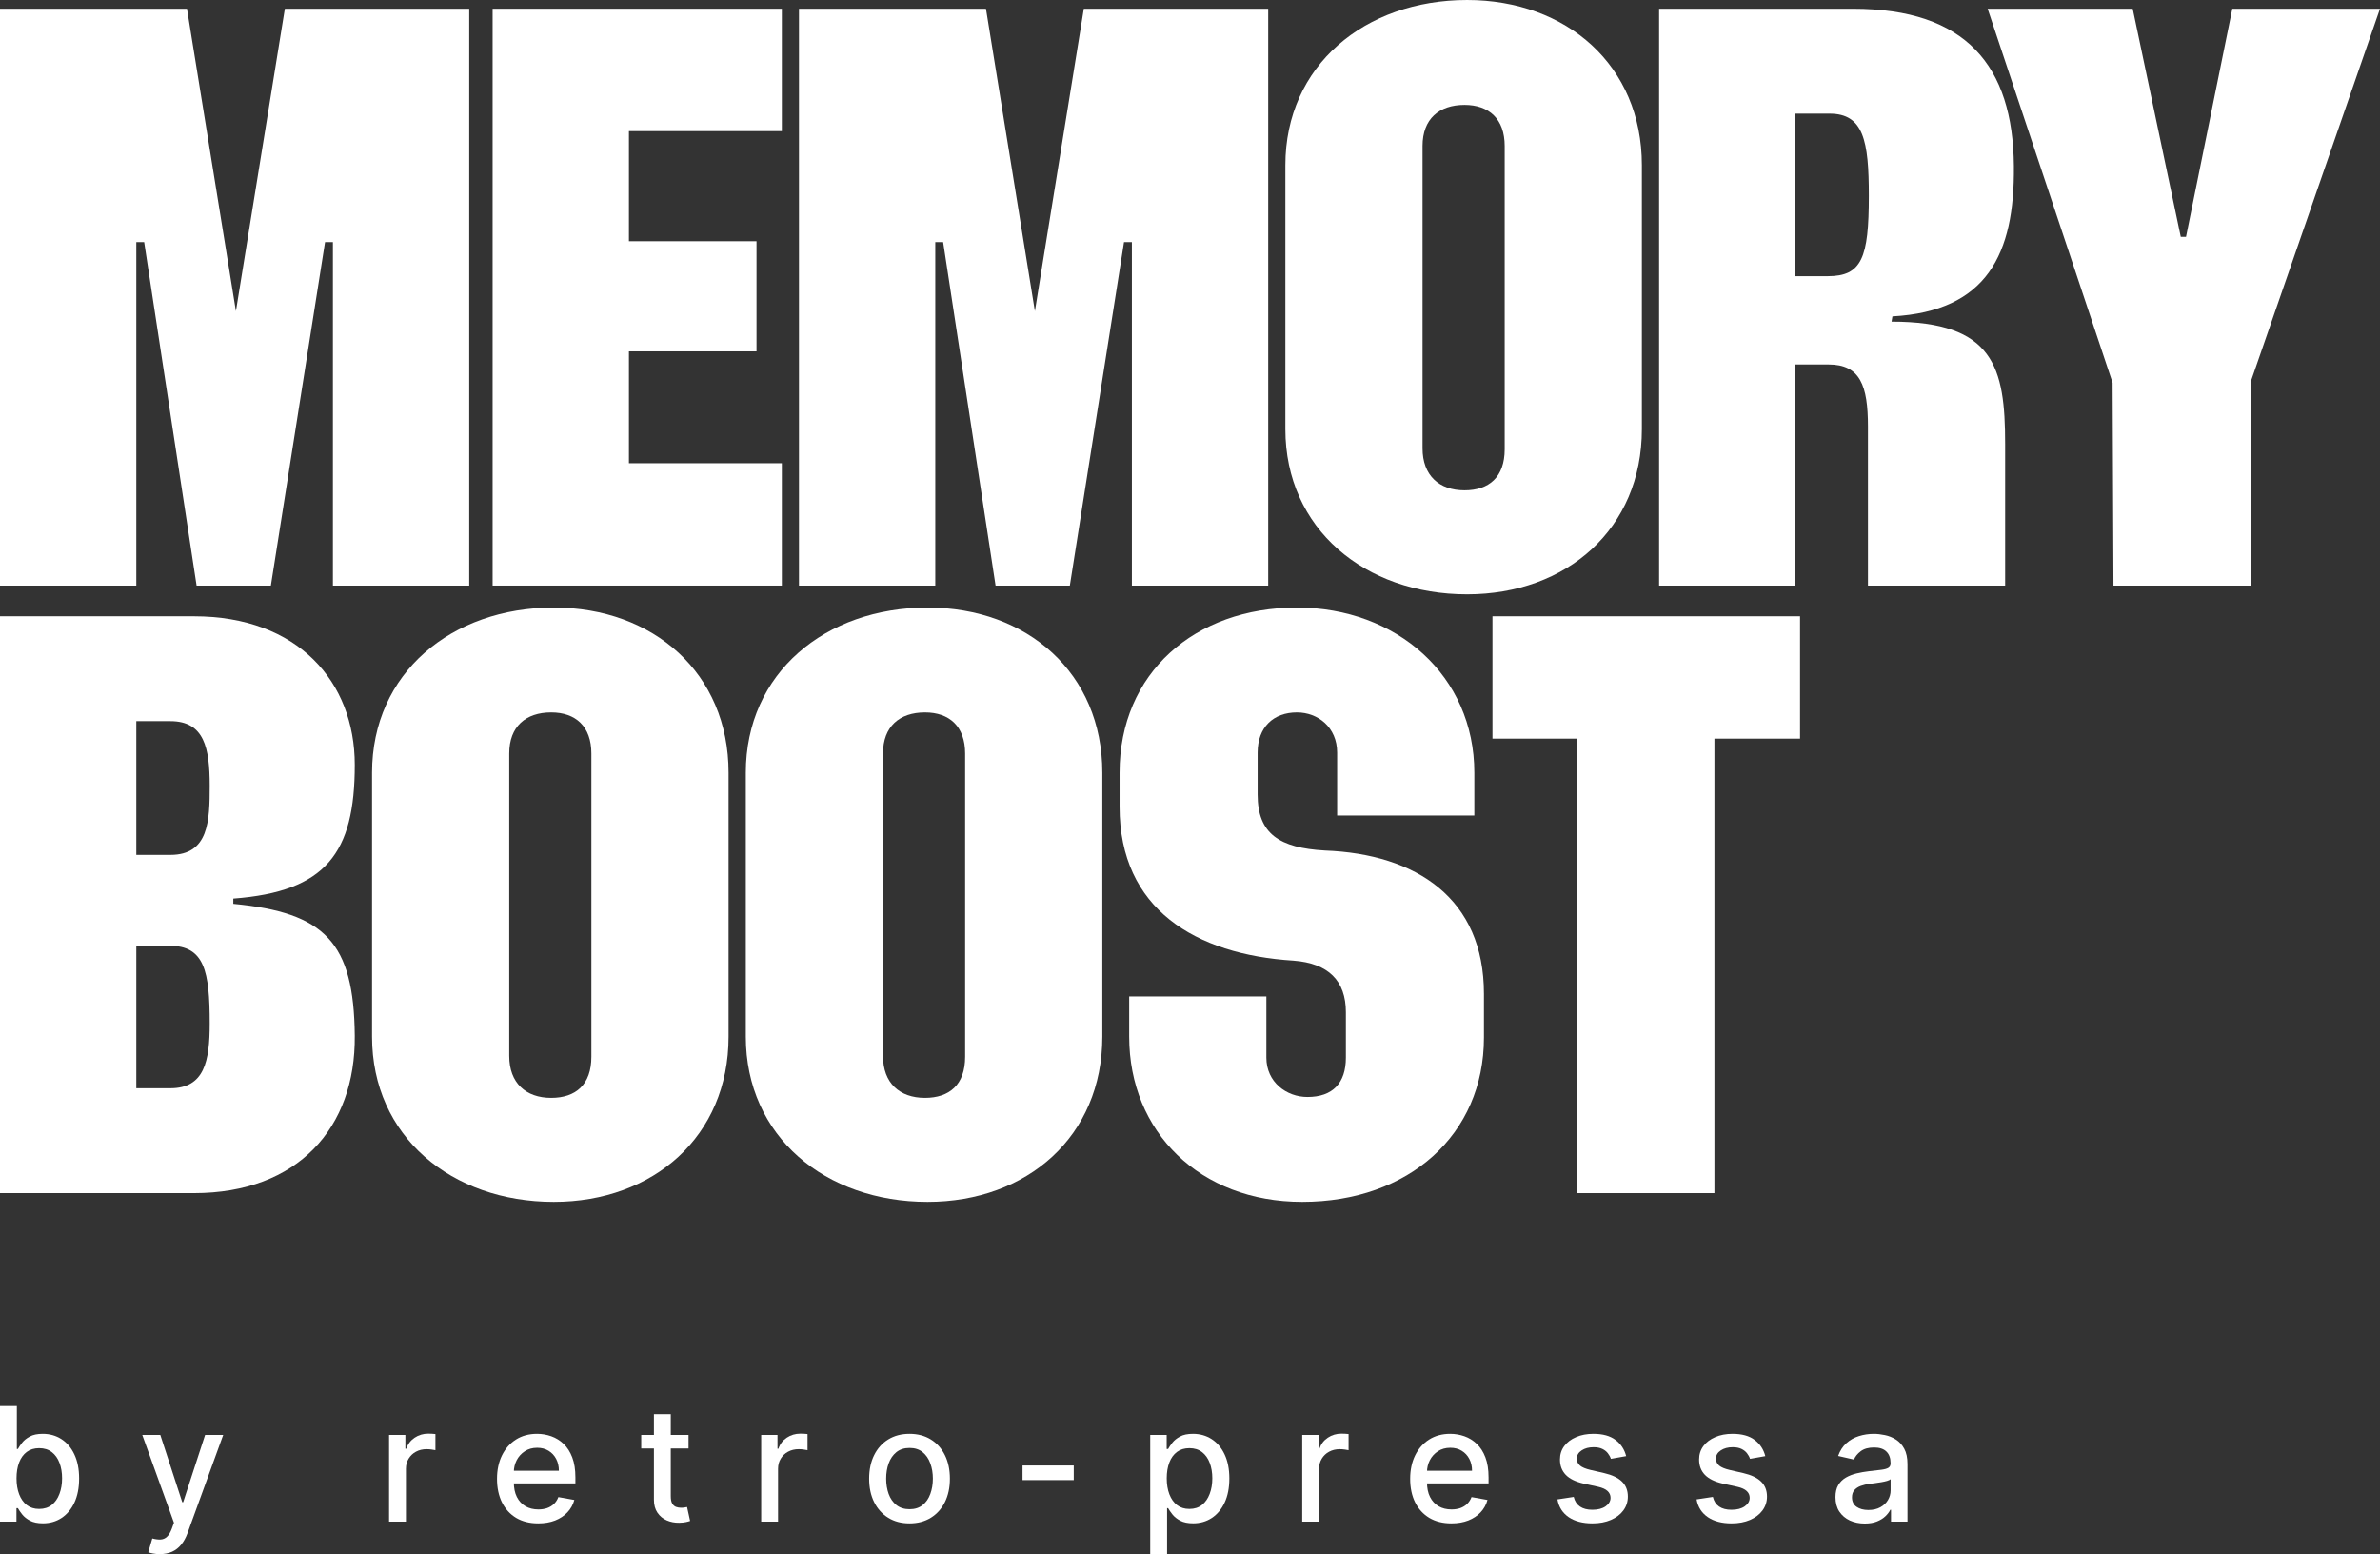
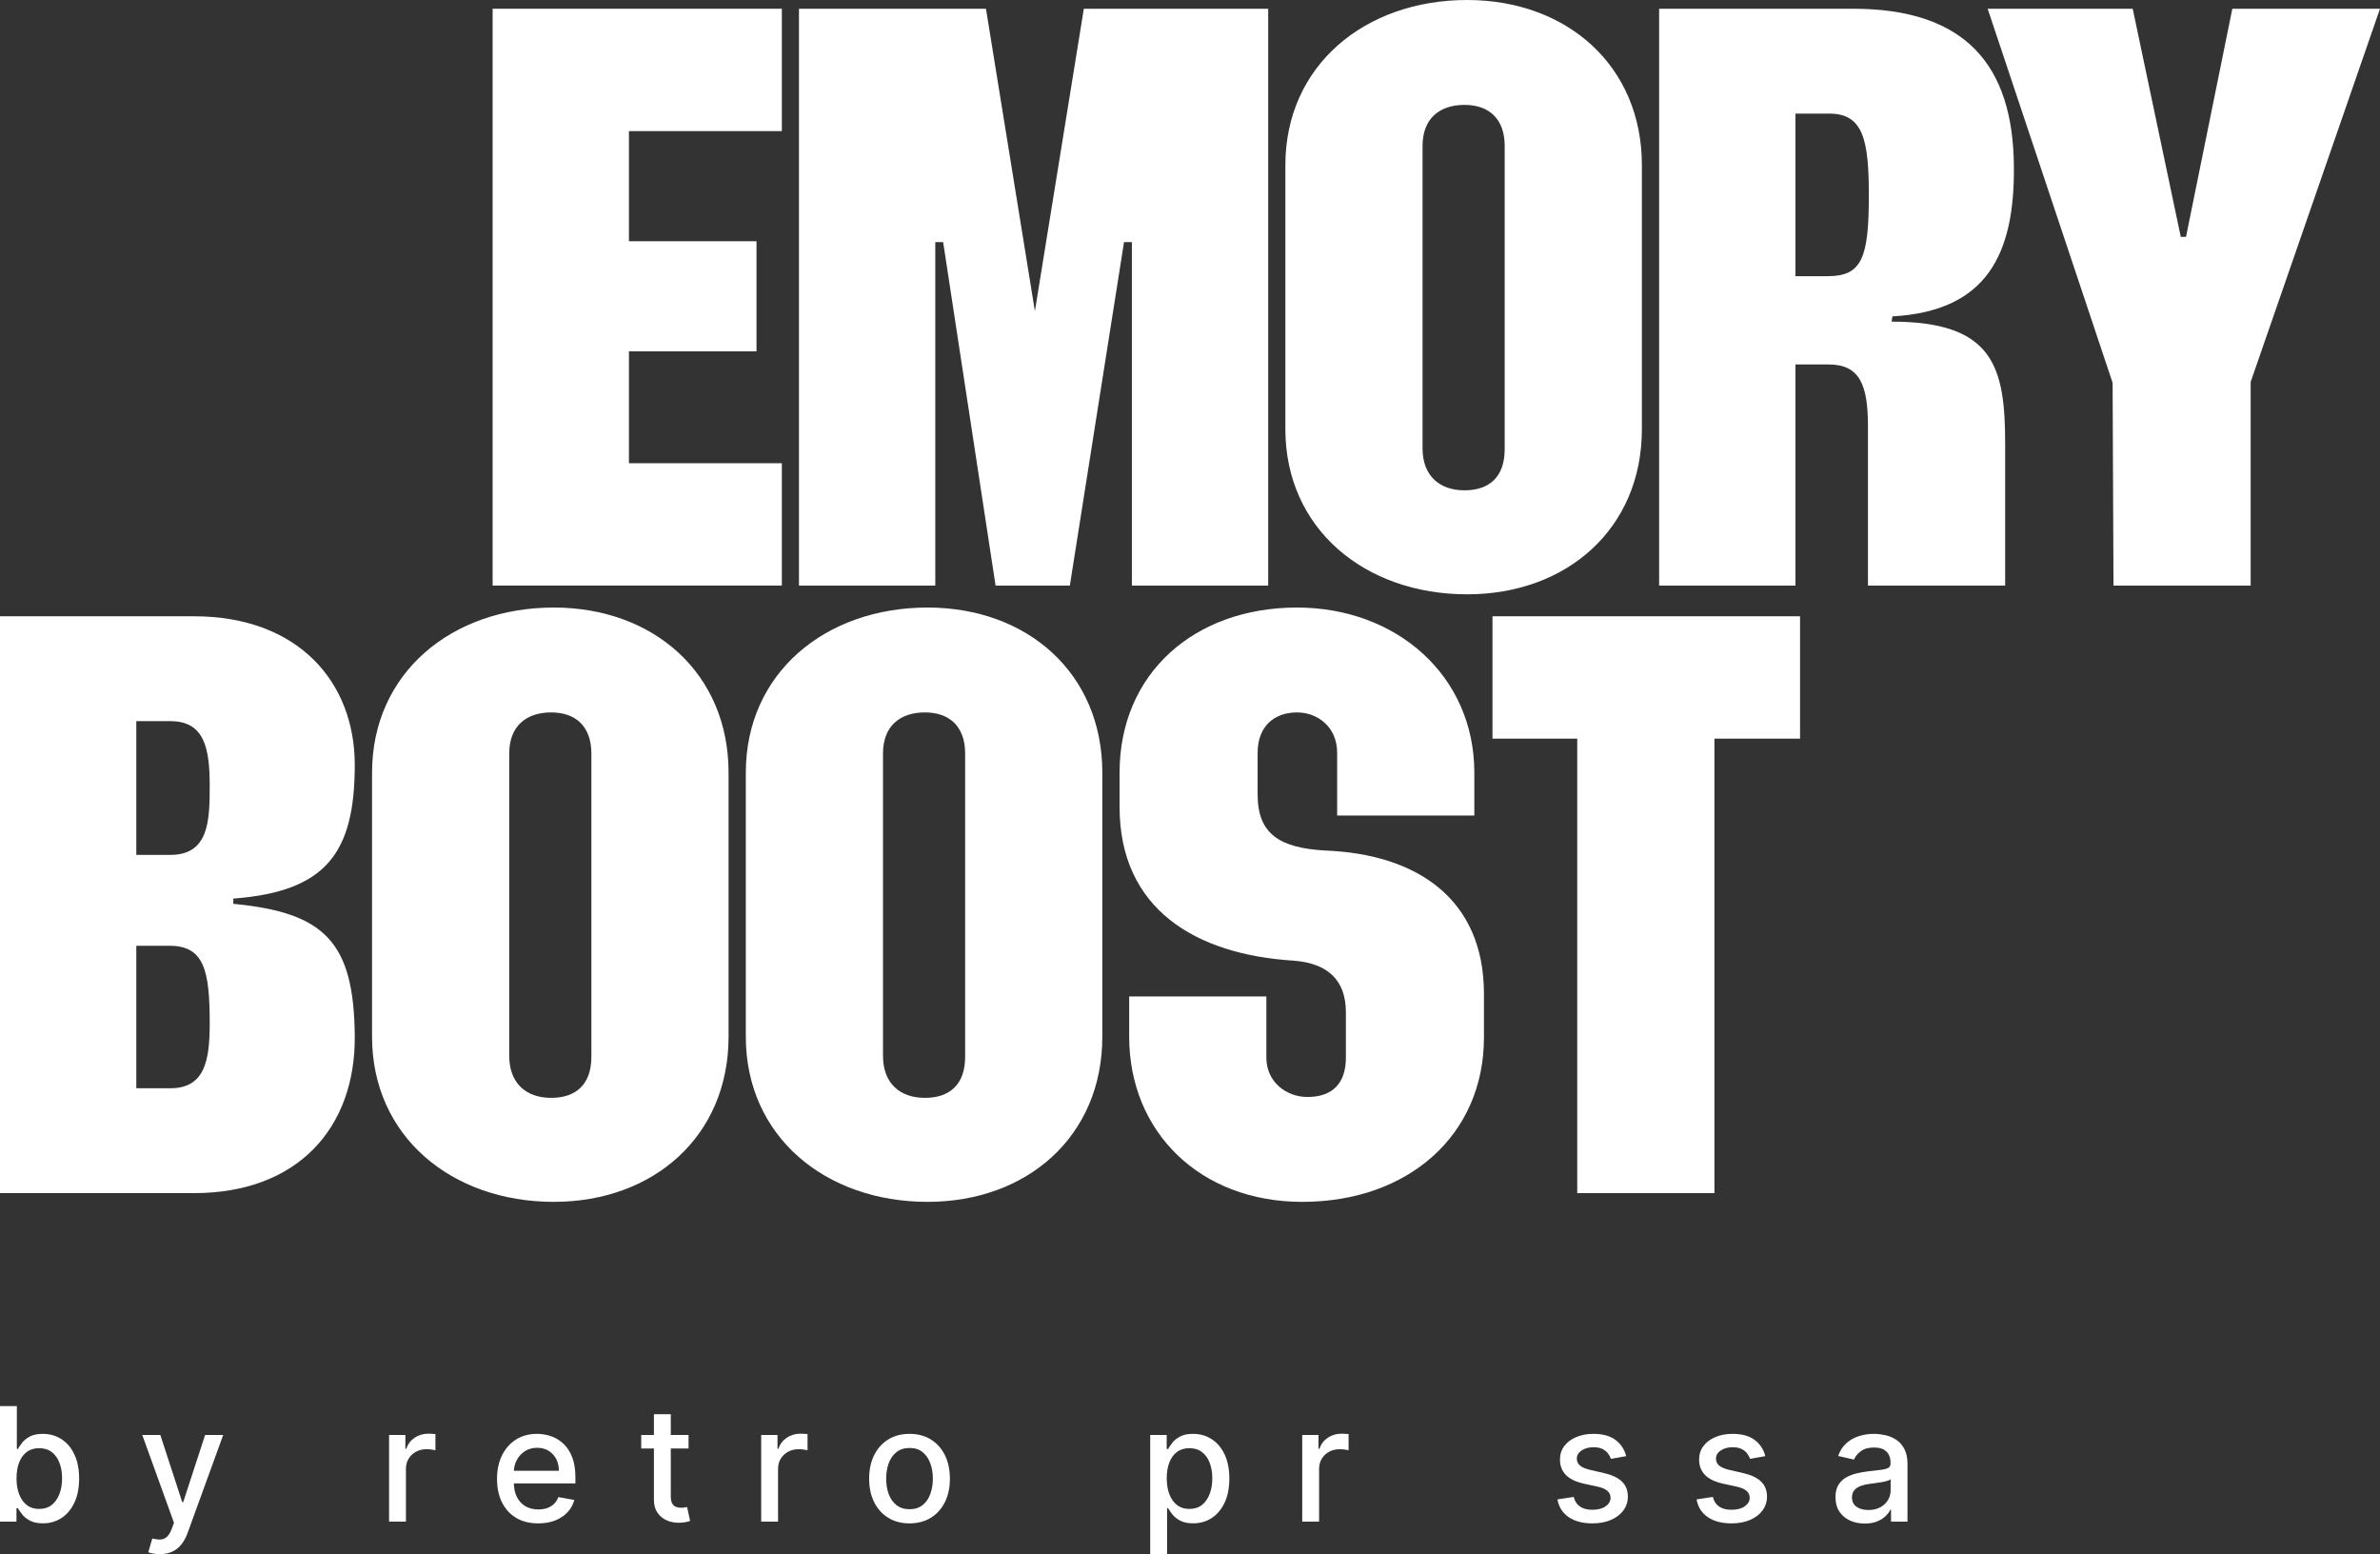
<svg xmlns="http://www.w3.org/2000/svg" width="579" height="378" viewBox="0 0 579 378" fill="none">
  <rect x="0" y="0" width="579" height="378" fill="#333333" stroke="none" />
  <path d="M0 370.098V342H4.102V352.441H4.349C4.587 352.002 4.93 351.494 5.378 350.918C5.826 350.341 6.448 349.838 7.244 349.409C8.04 348.97 9.091 348.75 10.399 348.75C12.101 348.75 13.619 349.18 14.954 350.04C16.29 350.899 17.337 352.139 18.096 353.758C18.864 355.377 19.248 357.325 19.248 359.602C19.248 361.88 18.869 363.832 18.11 365.46C17.351 367.079 16.308 368.328 14.982 369.206C13.655 370.075 12.142 370.509 10.441 370.509C9.16 370.509 8.113 370.294 7.299 369.864C6.494 369.434 5.863 368.931 5.405 368.355C4.948 367.779 4.596 367.267 4.349 366.819H4.006V370.098H0ZM4.02 359.561C4.02 361.043 4.235 362.341 4.665 363.457C5.095 364.573 5.716 365.447 6.53 366.078C7.345 366.7 8.341 367.011 9.521 367.011C10.747 367.011 11.771 366.686 12.595 366.037C13.418 365.378 14.04 364.486 14.46 363.361C14.89 362.236 15.105 360.97 15.105 359.561C15.105 358.171 14.895 356.922 14.474 355.816C14.062 354.709 13.441 353.835 12.608 353.195C11.785 352.555 10.756 352.235 9.521 352.235C8.332 352.235 7.326 352.541 6.503 353.154C5.689 353.767 5.072 354.622 4.651 355.72C4.23 356.817 4.02 358.098 4.02 359.561Z" fill="white" />
  <path d="M38.867 378C38.254 378 37.696 377.95 37.193 377.849C36.69 377.758 36.315 377.657 36.068 377.547L37.056 374.186C37.806 374.387 38.473 374.474 39.059 374.447C39.644 374.419 40.161 374.2 40.609 373.788C41.066 373.377 41.469 372.704 41.816 371.771L42.324 370.372L34.614 349.024H39.004L44.341 365.378H44.56L49.897 349.024H54.301L45.617 372.91C45.214 374.008 44.702 374.936 44.08 375.695C43.458 376.463 42.717 377.04 41.857 377.424C40.998 377.808 40.001 378 38.867 378Z" fill="white" />
  <path d="M94.652 370.098V349.024H98.617V352.372H98.836C99.221 351.238 99.897 350.346 100.867 349.697C101.845 349.038 102.952 348.709 104.187 348.709C104.443 348.709 104.745 348.718 105.092 348.736C105.449 348.755 105.728 348.777 105.929 348.805V352.729C105.765 352.683 105.472 352.633 105.051 352.578C104.631 352.514 104.21 352.482 103.789 352.482C102.82 352.482 101.955 352.687 101.196 353.099C100.446 353.502 99.852 354.064 99.412 354.787C98.974 355.5 98.754 356.314 98.754 357.229V370.098H94.652Z" fill="white" />
  <path d="M130.943 370.523C128.866 370.523 127.078 370.079 125.578 369.192C124.087 368.296 122.935 367.038 122.121 365.419C121.316 363.791 120.914 361.884 120.914 359.698C120.914 357.54 121.316 355.637 122.121 353.991C122.935 352.345 124.069 351.059 125.523 350.136C126.987 349.212 128.697 348.75 130.654 348.75C131.844 348.75 132.996 348.947 134.112 349.34C135.228 349.733 136.229 350.351 137.116 351.192C138.004 352.034 138.703 353.127 139.215 354.471C139.728 355.806 139.984 357.43 139.984 359.341V360.796H123.232V357.723H135.964C135.964 356.643 135.744 355.688 135.305 354.855C134.866 354.014 134.249 353.351 133.453 352.866C132.667 352.381 131.743 352.139 130.682 352.139C129.529 352.139 128.523 352.422 127.664 352.989C126.813 353.547 126.154 354.279 125.688 355.184C125.231 356.081 125.002 357.055 125.002 358.107V360.508C125.002 361.916 125.249 363.114 125.743 364.102C126.246 365.09 126.946 365.845 127.842 366.366C128.738 366.878 129.786 367.134 130.984 367.134C131.761 367.134 132.47 367.024 133.11 366.805C133.751 366.576 134.304 366.238 134.77 365.79C135.237 365.341 135.594 364.788 135.84 364.13L139.723 364.829C139.412 365.973 138.854 366.974 138.049 367.834C137.254 368.684 136.252 369.348 135.045 369.823C133.847 370.29 132.479 370.523 130.943 370.523Z" fill="white" />
  <path d="M167.508 349.024V352.317H155.997V349.024H167.508ZM159.084 343.976H163.186V363.91C163.186 364.706 163.305 365.305 163.543 365.707C163.781 366.101 164.087 366.37 164.462 366.517C164.846 366.654 165.262 366.723 165.71 366.723C166.04 366.723 166.328 366.7 166.575 366.654C166.822 366.608 167.014 366.572 167.151 366.544L167.892 369.933C167.654 370.024 167.316 370.116 166.877 370.207C166.438 370.308 165.889 370.363 165.23 370.372C164.151 370.39 163.145 370.198 162.212 369.796C161.279 369.393 160.524 368.771 159.948 367.93C159.372 367.088 159.084 366.032 159.084 364.761V343.976Z" fill="white" />
  <path d="M185.181 370.098V349.024H189.146V352.372H189.365C189.75 351.238 190.426 350.346 191.396 349.697C192.375 349.038 193.481 348.709 194.716 348.709C194.972 348.709 195.274 348.718 195.622 348.736C195.978 348.755 196.257 348.777 196.458 348.805V352.729C196.294 352.683 196.001 352.633 195.58 352.578C195.16 352.514 194.739 352.482 194.318 352.482C193.349 352.482 192.484 352.687 191.725 353.099C190.975 353.502 190.381 354.064 189.942 354.787C189.503 355.5 189.283 356.314 189.283 357.229V370.098H185.181Z" fill="white" />
  <path d="M221.266 370.523C219.29 370.523 217.566 370.07 216.094 369.165C214.621 368.259 213.478 366.992 212.664 365.364C211.85 363.736 211.443 361.834 211.443 359.657C211.443 357.471 211.85 355.559 212.664 353.922C213.478 352.285 214.621 351.014 216.094 350.108C217.566 349.203 219.29 348.75 221.266 348.75C223.242 348.75 224.966 349.203 226.438 350.108C227.911 351.014 229.054 352.285 229.868 353.922C230.682 355.559 231.089 357.471 231.089 359.657C231.089 361.834 230.682 363.736 229.868 365.364C229.054 366.992 227.911 368.259 226.438 369.165C224.966 370.07 223.242 370.523 221.266 370.523ZM221.28 367.079C222.56 367.079 223.621 366.741 224.463 366.064C225.304 365.387 225.926 364.486 226.328 363.361C226.74 362.236 226.946 360.997 226.946 359.643C226.946 358.299 226.74 357.064 226.328 355.939C225.926 354.805 225.304 353.895 224.463 353.209C223.621 352.523 222.56 352.18 221.28 352.18C219.99 352.18 218.92 352.523 218.069 353.209C217.228 353.895 216.601 354.805 216.19 355.939C215.787 357.064 215.586 358.299 215.586 359.643C215.586 360.997 215.787 362.236 216.19 363.361C216.601 364.486 217.228 365.387 218.069 366.064C218.92 366.741 219.99 367.079 221.28 367.079Z" fill="white" />
-   <path d="M261.22 356.447V360H248.762V356.447H261.22Z" fill="white" />
  <path d="M279.823 378V349.024H283.829V352.441H284.172C284.41 352.002 284.752 351.494 285.201 350.918C285.649 350.341 286.271 349.838 287.067 349.409C287.862 348.97 288.914 348.75 290.222 348.75C291.923 348.75 293.442 349.18 294.777 350.04C296.112 350.899 297.16 352.139 297.919 353.758C298.687 355.377 299.071 357.325 299.071 359.602C299.071 361.88 298.692 363.832 297.932 365.46C297.173 367.079 296.131 368.328 294.804 369.206C293.478 370.075 291.964 370.509 290.263 370.509C288.983 370.509 287.935 370.294 287.121 369.864C286.317 369.434 285.685 368.931 285.228 368.355C284.771 367.779 284.419 367.267 284.172 366.819H283.925V378H279.823ZM283.842 359.561C283.842 361.043 284.057 362.341 284.487 363.457C284.917 364.573 285.539 365.447 286.353 366.078C287.167 366.7 288.164 367.011 289.344 367.011C290.57 367.011 291.594 366.686 292.417 366.037C293.24 365.378 293.862 364.486 294.283 363.361C294.713 362.236 294.928 360.97 294.928 359.561C294.928 358.171 294.717 356.922 294.297 355.816C293.885 354.709 293.263 353.835 292.431 353.195C291.608 352.555 290.579 352.235 289.344 352.235C288.155 352.235 287.149 352.541 286.326 353.154C285.512 353.767 284.894 354.622 284.474 355.72C284.053 356.817 283.842 358.098 283.842 359.561Z" fill="white" />
  <path d="M316.803 370.098V349.024H320.768V352.372H320.987C321.371 351.238 322.048 350.346 323.018 349.697C323.996 349.038 325.103 348.709 326.338 348.709C326.594 348.709 326.896 348.718 327.243 348.736C327.6 348.755 327.879 348.777 328.08 348.805V352.729C327.916 352.683 327.623 352.633 327.202 352.578C326.781 352.514 326.361 352.482 325.94 352.482C324.97 352.482 324.106 352.687 323.347 353.099C322.597 353.502 322.002 354.064 321.563 354.787C321.124 355.5 320.905 356.314 320.905 357.229V370.098H316.803Z" fill="white" />
-   <path d="M353.093 370.523C351.017 370.523 349.229 370.079 347.729 369.192C346.238 368.296 345.086 367.038 344.272 365.419C343.467 363.791 343.064 361.884 343.064 359.698C343.064 357.54 343.467 355.637 344.272 353.991C345.086 352.345 346.22 351.059 347.674 350.136C349.138 349.212 350.848 348.75 352.805 348.75C353.994 348.75 355.147 348.947 356.263 349.34C357.379 349.733 358.38 350.351 359.267 351.192C360.154 352.034 360.854 353.127 361.366 354.471C361.879 355.806 362.135 357.43 362.135 359.341V360.796H345.383V357.723H358.115C358.115 356.643 357.895 355.688 357.456 354.855C357.017 354.014 356.4 353.351 355.604 352.866C354.818 352.381 353.894 352.139 352.833 352.139C351.68 352.139 350.674 352.422 349.814 352.989C348.964 353.547 348.305 354.279 347.839 355.184C347.382 356.081 347.153 357.055 347.153 358.107V360.508C347.153 361.916 347.4 363.114 347.894 364.102C348.397 365.09 349.096 365.845 349.993 366.366C350.889 366.878 351.936 367.134 353.135 367.134C353.912 367.134 354.621 367.024 355.261 366.805C355.901 366.576 356.455 366.238 356.921 365.79C357.388 365.341 357.744 364.788 357.991 364.13L361.874 364.829C361.563 365.973 361.005 366.974 360.2 367.834C359.404 368.684 358.403 369.348 357.196 369.823C355.997 370.29 354.63 370.523 353.093 370.523Z" fill="white" />
  <path d="M395.613 354.169L391.895 354.828C391.739 354.352 391.492 353.899 391.154 353.47C390.825 353.04 390.377 352.687 389.809 352.413C389.242 352.139 388.534 352.002 387.683 352.002C386.521 352.002 385.552 352.262 384.774 352.784C383.997 353.296 383.608 353.959 383.608 354.773C383.608 355.477 383.869 356.044 384.39 356.474C384.912 356.904 385.753 357.256 386.915 357.53L390.262 358.299C392.201 358.747 393.646 359.438 394.598 360.37C395.549 361.303 396.024 362.515 396.024 364.006C396.024 365.268 395.659 366.393 394.927 367.381C394.204 368.36 393.194 369.128 391.895 369.686C390.605 370.244 389.11 370.523 387.409 370.523C385.049 370.523 383.123 370.02 381.633 369.014C380.142 367.998 379.227 366.558 378.889 364.692L382.854 364.088C383.101 365.122 383.608 365.904 384.377 366.434C385.145 366.956 386.146 367.216 387.381 367.216C388.726 367.216 389.8 366.938 390.605 366.38C391.41 365.813 391.813 365.122 391.813 364.308C391.813 363.649 391.566 363.096 391.072 362.648C390.587 362.2 389.841 361.861 388.835 361.633L385.268 360.851C383.302 360.402 381.848 359.689 380.906 358.71C379.973 357.732 379.506 356.492 379.506 354.992C379.506 353.748 379.854 352.66 380.549 351.727C381.244 350.794 382.204 350.067 383.43 349.546C384.655 349.015 386.059 348.75 387.642 348.75C389.919 348.75 391.712 349.244 393.02 350.232C394.328 351.21 395.192 352.523 395.613 354.169Z" fill="white" />
  <path d="M429.461 354.169L425.743 354.828C425.588 354.352 425.341 353.899 425.003 353.47C424.673 353.04 424.225 352.687 423.658 352.413C423.091 352.139 422.382 352.002 421.532 352.002C420.37 352.002 419.4 352.262 418.623 352.784C417.846 353.296 417.457 353.959 417.457 354.773C417.457 355.477 417.718 356.044 418.239 356.474C418.76 356.904 419.602 357.256 420.763 357.53L424.111 358.299C426.05 358.747 427.495 359.438 428.446 360.37C429.397 361.303 429.873 362.515 429.873 364.006C429.873 365.268 429.507 366.393 428.775 367.381C428.053 368.36 427.042 369.128 425.743 369.686C424.454 370.244 422.958 370.523 421.257 370.523C418.897 370.523 416.972 370.02 415.481 369.014C413.99 367.998 413.076 366.558 412.737 364.692L416.702 364.088C416.949 365.122 417.457 365.904 418.225 366.434C418.993 366.956 419.995 367.216 421.23 367.216C422.574 367.216 423.649 366.938 424.454 366.38C425.259 365.813 425.661 365.122 425.661 364.308C425.661 363.649 425.414 363.096 424.92 362.648C424.436 362.2 423.69 361.861 422.684 361.633L419.117 360.851C417.15 360.402 415.696 359.689 414.754 358.71C413.821 357.732 413.355 356.492 413.355 354.992C413.355 353.748 413.702 352.66 414.397 351.727C415.093 350.794 416.053 350.067 417.279 349.546C418.504 349.015 419.908 348.75 421.49 348.75C423.768 348.75 425.561 349.244 426.868 350.232C428.176 351.21 429.041 352.523 429.461 354.169Z" fill="white" />
  <path d="M453.652 370.564C452.316 370.564 451.109 370.317 450.03 369.823C448.95 369.32 448.095 368.593 447.464 367.642C446.842 366.691 446.531 365.524 446.531 364.143C446.531 362.954 446.76 361.976 447.217 361.207C447.674 360.439 448.292 359.831 449.069 359.383C449.847 358.934 450.716 358.596 451.676 358.367C452.636 358.139 453.615 357.965 454.612 357.846C455.874 357.7 456.899 357.581 457.685 357.489C458.472 357.389 459.043 357.229 459.4 357.009C459.757 356.79 459.935 356.433 459.935 355.939V355.843C459.935 354.645 459.597 353.716 458.92 353.058C458.252 352.399 457.255 352.07 455.929 352.07C454.548 352.07 453.459 352.377 452.664 352.989C451.877 353.593 451.333 354.265 451.031 355.006L447.176 354.128C447.633 352.848 448.301 351.814 449.179 351.027C450.066 350.232 451.086 349.655 452.238 349.299C453.391 348.933 454.603 348.75 455.874 348.75C456.716 348.75 457.607 348.851 458.549 349.052C459.501 349.244 460.388 349.601 461.211 350.122C462.043 350.643 462.725 351.389 463.255 352.358C463.786 353.319 464.051 354.567 464.051 356.104V370.098H460.045V367.216H459.88C459.615 367.747 459.217 368.268 458.687 368.78C458.156 369.293 457.475 369.718 456.642 370.056C455.81 370.395 454.813 370.564 453.652 370.564ZM454.543 367.271C455.677 367.271 456.647 367.047 457.452 366.599C458.266 366.151 458.883 365.566 459.304 364.843C459.734 364.111 459.949 363.329 459.949 362.497V359.78C459.802 359.927 459.519 360.064 459.098 360.192C458.687 360.311 458.216 360.416 457.685 360.508C457.155 360.59 456.638 360.668 456.135 360.741C455.632 360.805 455.211 360.86 454.873 360.905C454.077 361.006 453.35 361.175 452.691 361.413C452.042 361.651 451.52 361.994 451.127 362.442C450.743 362.881 450.551 363.466 450.551 364.198C450.551 365.213 450.926 365.982 451.676 366.503C452.426 367.015 453.382 367.271 454.543 367.271Z" fill="white" />
-   <path d="M0 142.429V2.127H45.492L57.396 75.679L69.301 2.127H114.155V142.429H80.992V58.885H79.079L65.899 142.429H47.83L35.075 58.885H33.162V142.429H0Z" fill="white" />
  <path d="M119.844 142.429V2.127H190.207V31.888H153.006V58.673H184.042V85.458H153.006V112.668H190.207V142.429H119.844Z" fill="white" />
  <path d="M194.371 142.429V2.127H239.863L251.767 75.679L263.671 2.127H308.525V142.429H275.363V58.885H273.45L260.27 142.429H242.201L229.446 58.885H227.533V142.429H194.371Z" fill="white" />
  <path d="M356.917 144.554C332.045 144.554 312.701 128.611 312.701 104.377V40.178C312.701 15.944 332.045 0.001 356.917 0.001C381.151 0.001 399.433 15.944 399.433 40.178V104.377C399.433 128.611 381.151 144.554 356.917 144.554ZM346.075 109.054C346.075 115.644 350.114 119.258 356.279 119.258C362.231 119.258 366.058 116.069 366.058 109.266V35.502C366.058 28.912 362.231 25.511 356.279 25.511C350.114 25.511 346.075 28.912 346.075 35.502V109.054Z" fill="white" />
  <path d="M403.628 142.429V2.127H450.82C478.243 2.127 489.722 15.944 489.935 40.391C490.147 61.861 483.345 75.679 460.386 76.954L460.174 78.23C485.045 78.23 487.809 89.284 487.809 107.991V142.429H454.434V103.739C454.434 93.748 452.521 88.646 444.868 88.646H436.79V142.429H403.628ZM436.79 67.176H444.655C452.946 67.176 454.647 62.712 454.647 47.619C454.647 34.226 453.371 27.636 445.081 27.636H436.79V67.176Z" fill="white" />
  <path d="M514.164 142.429L513.951 93.111L483.552 2.127H518.84L530.532 57.61H531.808L543.074 2.127H579L547.538 92.898V142.429H514.164Z" fill="white" />
  <path d="M47.192 149.895C72.489 149.895 86.307 165.838 86.307 186.033C86.307 207.504 79.292 216.857 56.758 218.558V219.833C79.079 221.959 86.094 229.187 86.307 251.933C86.519 274.253 72.489 290.197 47.192 290.197H0V149.895H47.192ZM33.162 264.687H41.453C49.743 264.687 51.019 258.097 51.019 248.956C51.019 236.202 49.743 230.037 41.24 230.037H33.162V264.687ZM33.162 207.929H41.453C50.806 207.929 51.019 199.638 51.019 191.135C51.019 181.994 49.743 175.404 41.453 175.404H33.162V207.929Z" fill="white" />
  <path d="M134.728 292.322C109.857 292.322 90.512 276.379 90.512 252.145V187.946C90.512 163.712 109.857 147.769 134.728 147.769C158.962 147.769 177.244 163.712 177.244 187.946V252.145C177.244 276.379 158.962 292.322 134.728 292.322ZM123.887 256.822C123.887 263.412 127.926 267.026 134.091 267.026C140.043 267.026 143.869 263.837 143.869 257.034V183.27C143.869 176.68 140.043 173.278 134.091 173.278C127.926 173.278 123.887 176.68 123.887 183.27V256.822Z" fill="white" />
  <path d="M225.655 292.322C200.784 292.322 181.439 276.379 181.439 252.145V187.946C181.439 163.712 200.784 147.769 225.655 147.769C249.889 147.769 268.171 163.712 268.171 187.946V252.145C268.171 276.379 249.889 292.322 225.655 292.322ZM214.814 256.822C214.814 263.412 218.853 267.026 225.018 267.026C230.97 267.026 234.796 263.837 234.796 257.034V183.27C234.796 176.68 230.97 173.278 225.018 173.278C218.853 173.278 214.814 176.68 214.814 183.27V256.822Z" fill="white" />
  <path d="M316.795 292.322C291.923 292.322 274.705 275.316 274.705 252.145V242.366H308.079V257.247C308.079 263.199 312.969 266.813 318.071 266.813C324.235 266.813 327.424 263.412 327.424 257.247V246.193C327.424 238.54 323.172 234.288 314.669 233.651C290.861 232.163 272.366 221.109 272.366 196.237V187.946C272.366 163.712 290.648 147.769 315.52 147.769C339.754 147.769 358.673 164.35 358.673 187.946V198.363H325.298V183.057C325.298 176.892 320.622 173.278 315.52 173.278C309.78 173.278 305.954 176.892 305.954 183.057V193.261C305.954 202.827 311.268 206.228 322.322 206.866C344.643 207.716 361.011 218.558 361.011 241.729V252.358C361.011 275.954 342.73 292.322 316.795 292.322Z" fill="white" />
  <path d="M383.706 290.197V179.656H363.086V149.895H437.913V179.656H417.081V290.197H383.706Z" fill="white" />
</svg>